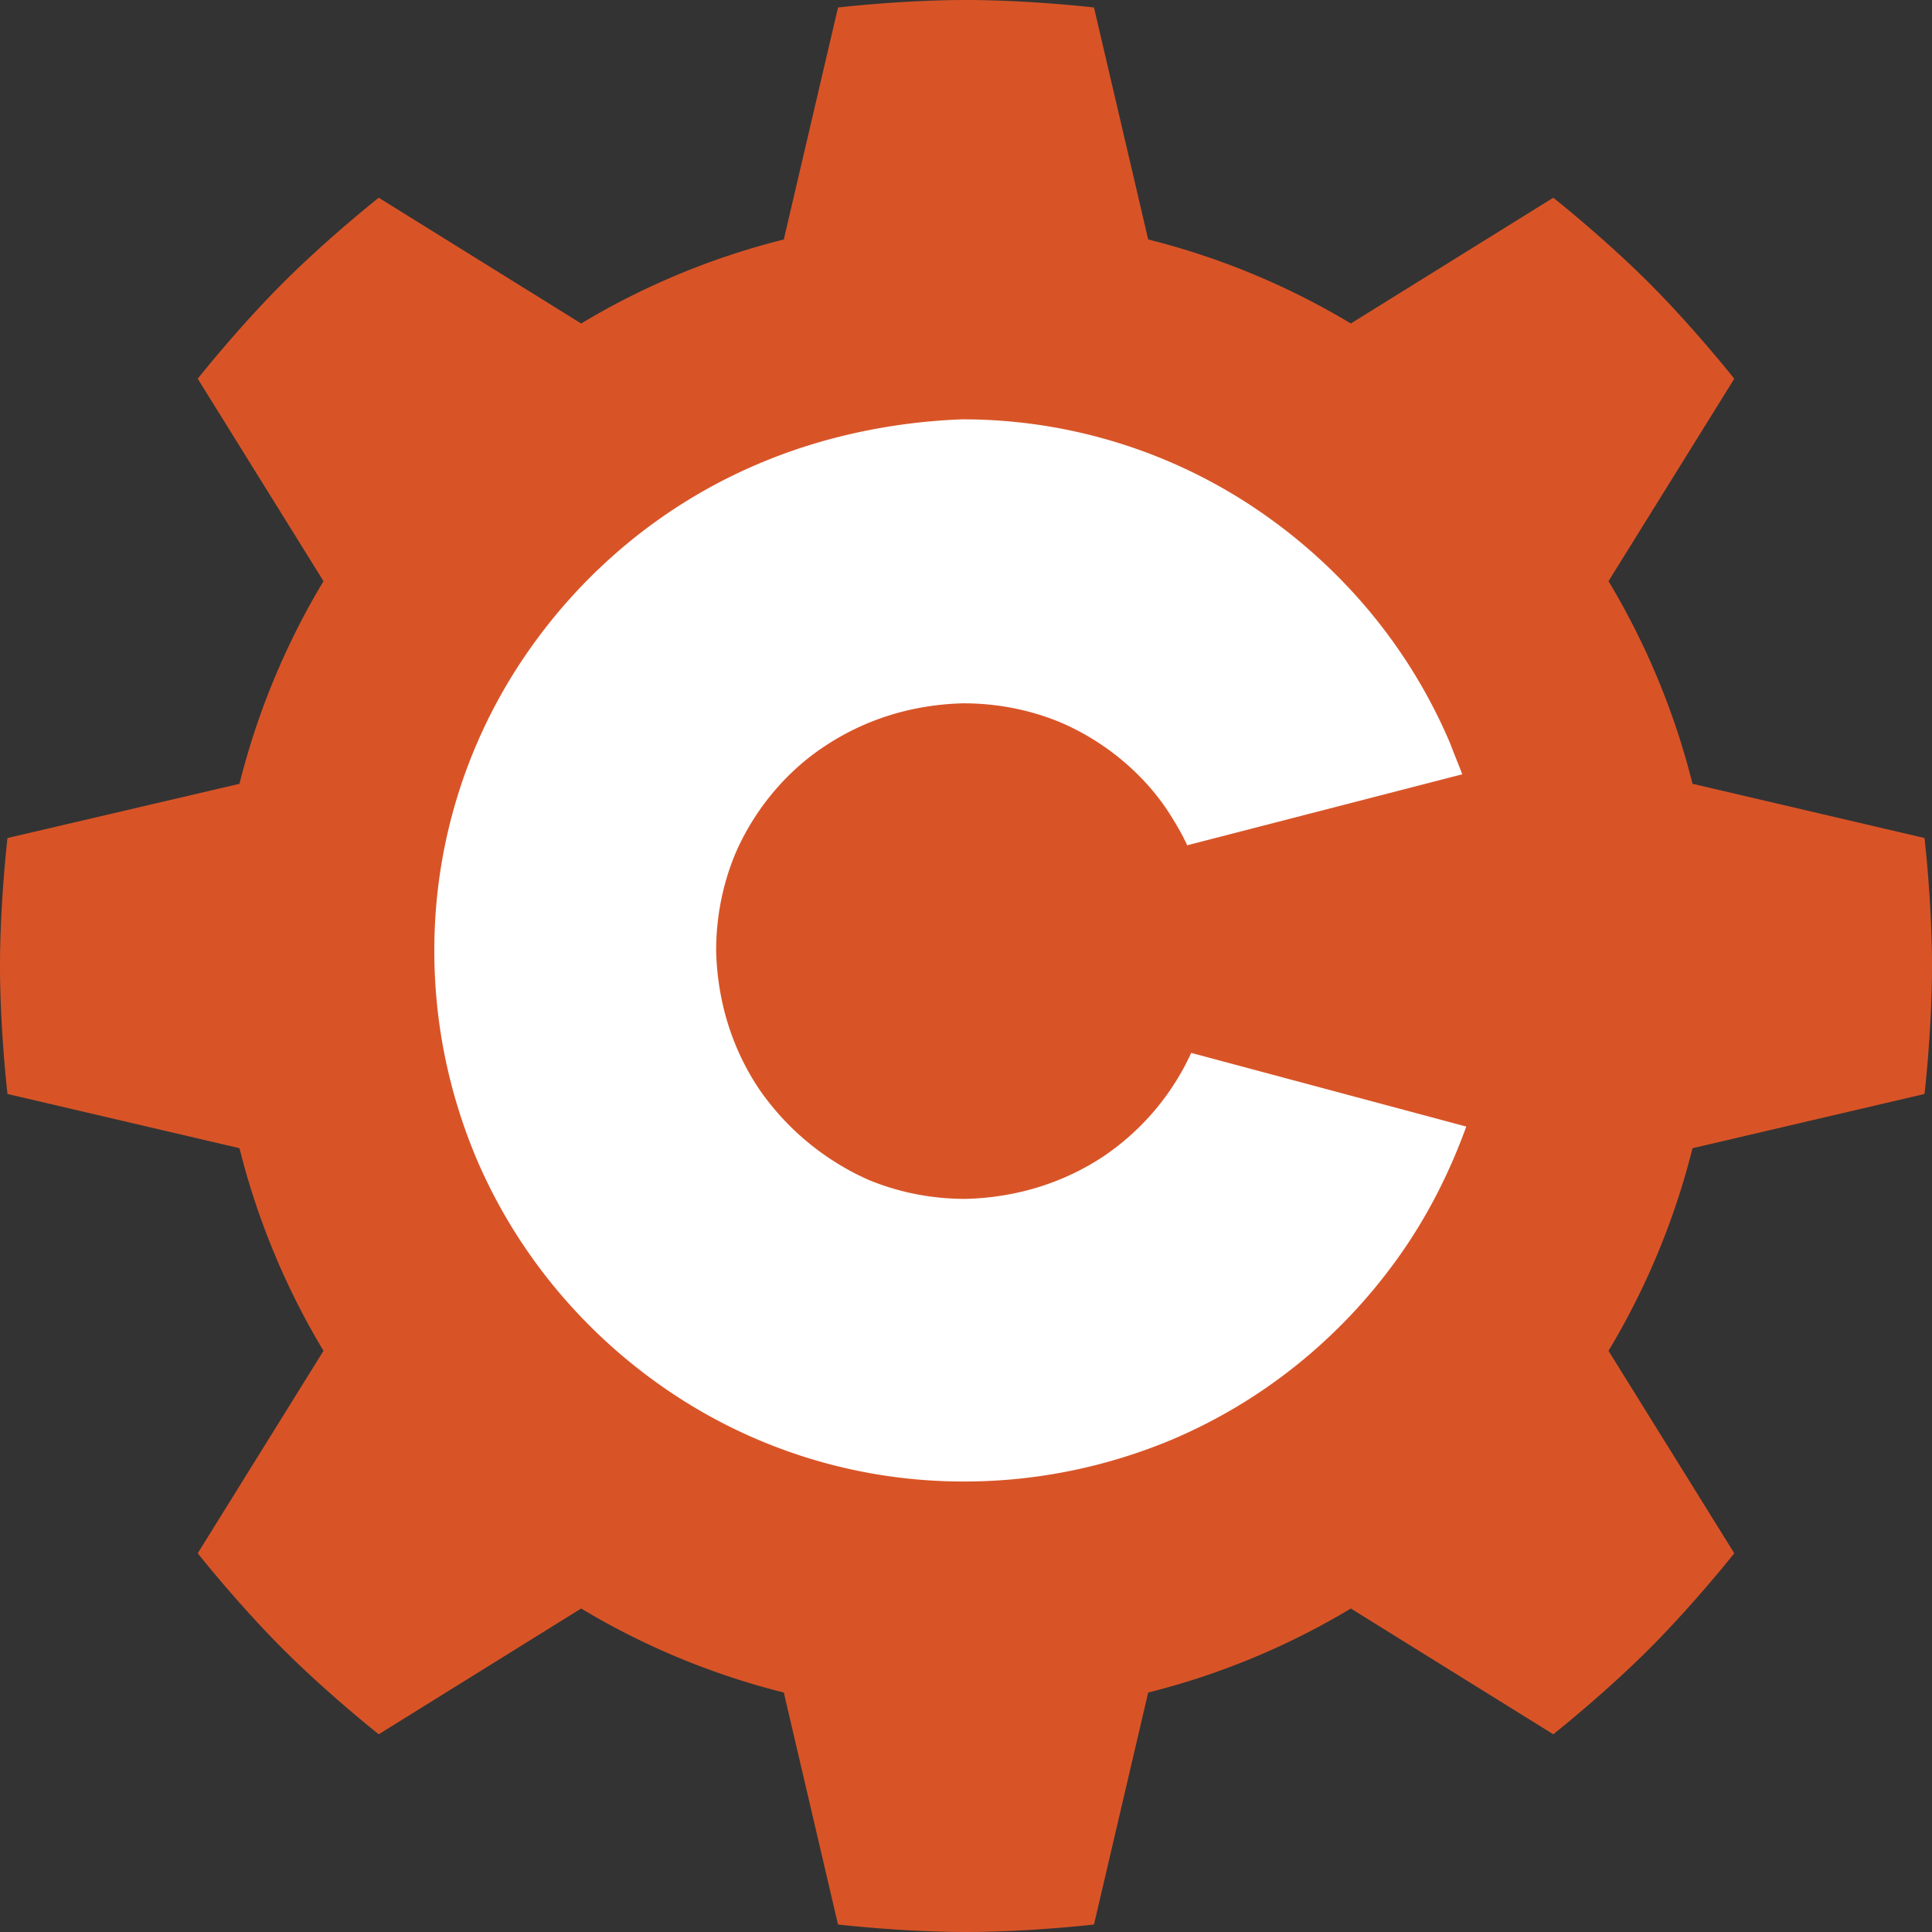
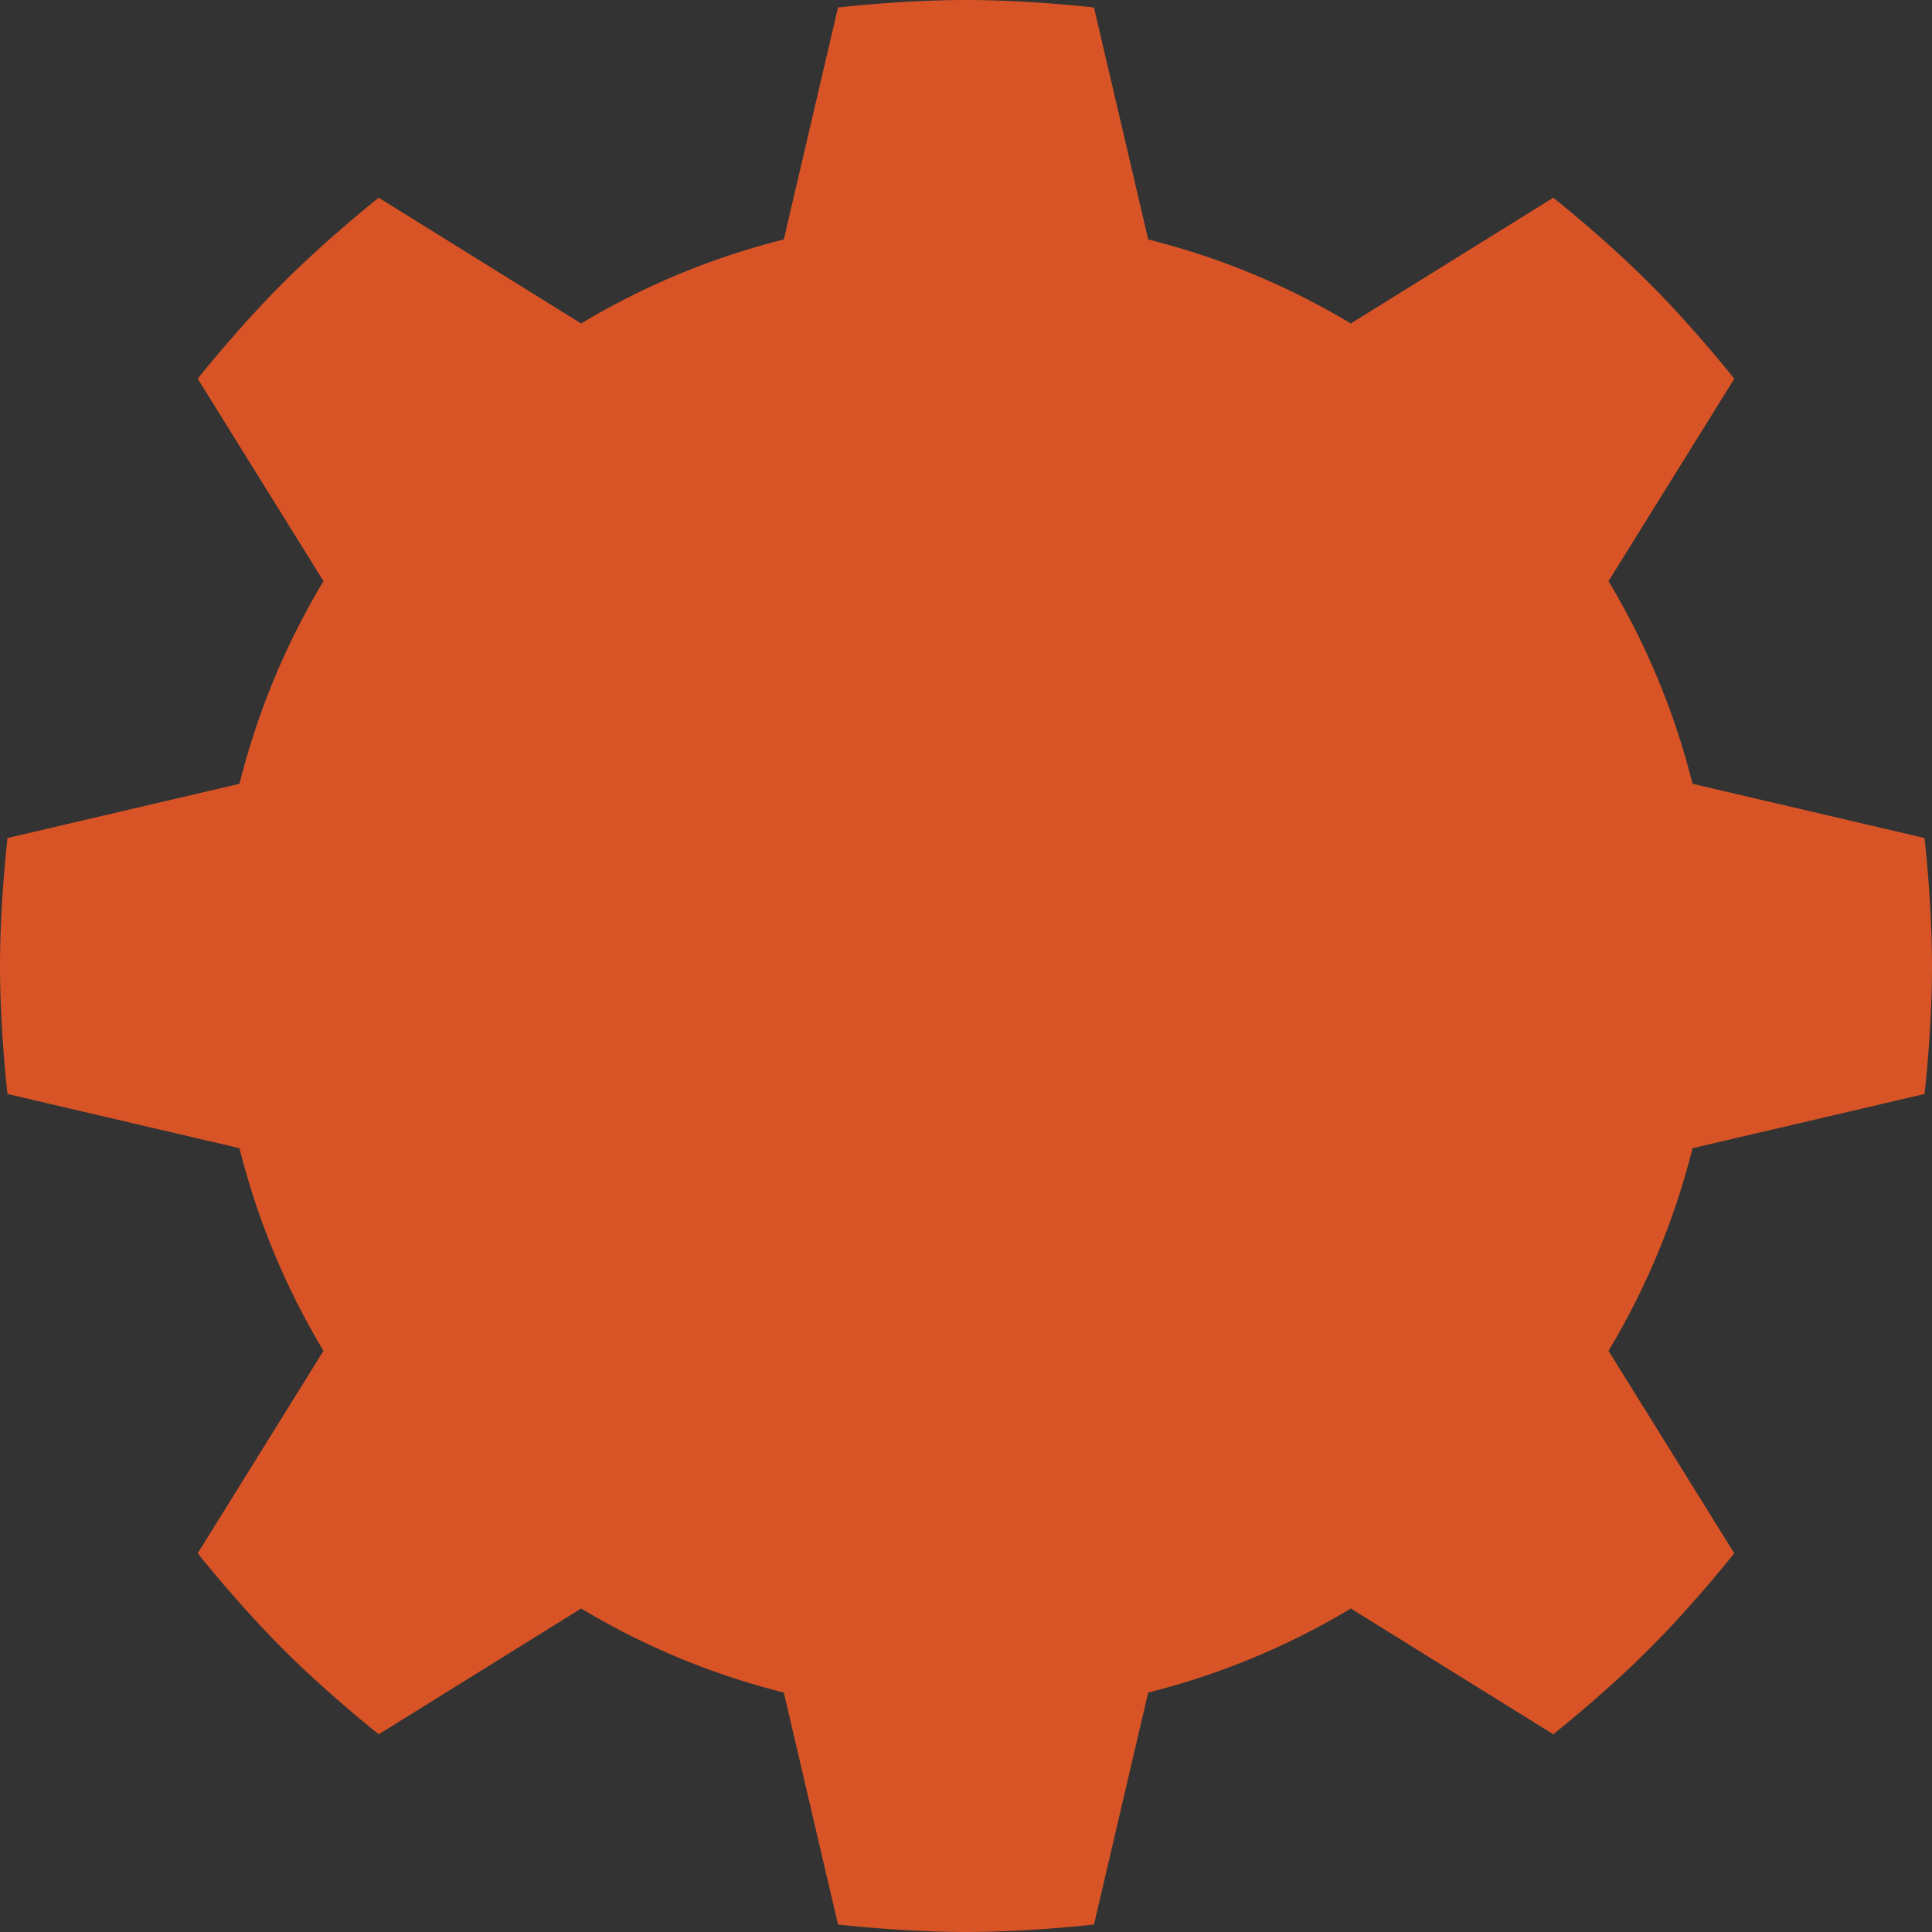
<svg xmlns="http://www.w3.org/2000/svg" viewBox="282 109 86.629 86.629">
  <rect x="282" y="109" width="86.629" height="86.629" fill="#333333" stroke="none" />
  <g clip-path="url(#a)">
    <path d="M319.576 109.336s2.869-.336 5.738-.336c2.87 0 5.739.336 5.739.336l2.431 10.402a33.348 33.348 0 0 1 9.086 3.767l9.077-5.639s2.266 1.792 4.295 3.821c2.029 2.028 3.821 4.295 3.821 4.295l-5.639 9.077a33.38 33.38 0 0 1 3.767 9.086l10.402 2.431s.336 2.869.336 5.738c0 2.87-.336 5.739-.336 5.739l-10.402 2.431a33.38 33.38 0 0 1-3.767 9.086l5.639 9.077s-1.792 2.266-3.821 4.295-4.295 3.821-4.295 3.821l-9.077-5.639a33.38 33.38 0 0 1-9.086 3.767l-2.431 10.402s-2.869.336-5.739.336c-2.869 0-5.738-.336-5.738-.336l-2.431-10.402a33.38 33.38 0 0 1-9.086-3.767l-9.077 5.639s-2.267-1.792-4.295-3.821c-2.029-2.029-3.821-4.295-3.821-4.295l5.639-9.077a33.348 33.348 0 0 1-3.767-9.086l-10.402-2.431s-.336-2.869-.336-5.739c0-2.869.336-5.738.336-5.738l10.402-2.431a33.348 33.348 0 0 1 3.767-9.086l-5.639-9.077s1.792-2.267 3.821-4.295c2.028-2.029 4.295-3.821 4.295-3.821l9.077 5.639a33.348 33.348 0 0 1 9.086-3.767l2.431-10.402Z" fill="#D85427" />
-     <path d="M335.412 156.211a11.244 11.244 0 0 1-3.911 4.624c-1.806 1.201-3.912 1.862-6.198 1.922-1.564 0-3.009-.3-4.332-.841a11.756 11.756 0 0 1-4.934-4.084c-1.204-1.801-1.866-3.903-1.926-6.186 0-1.561.301-3.003.842-4.324.843-1.982 2.287-3.723 4.032-4.865 1.805-1.201 3.911-1.861 6.198-1.921 1.564 0 3.008.3 4.332.84 1.986.841 3.731 2.283 4.874 4.024.301.481.602.961.842 1.502l12.335-3.183c-.18-.481-.361-.901-.541-1.382-1.805-4.264-4.814-7.867-8.605-10.45a23.52 23.52 0 0 0-13.298-4.084c-3.128.12-6.257.781-9.085 1.982-4.273 1.802-7.883 4.805-10.47 8.588a23.413 23.413 0 0 0-4.092 13.273c0 3.244.662 6.367 1.865 9.249 1.806 4.265 4.814 7.868 8.605 10.451a23.524 23.524 0 0 0 13.298 4.083c3.249 0 6.378-.66 9.266-1.861 4.272-1.802 7.883-4.805 10.47-8.589 1.143-1.681 2.046-3.483 2.768-5.465l-12.335-3.303Z" fill="#fff" />
  </g>
</svg>